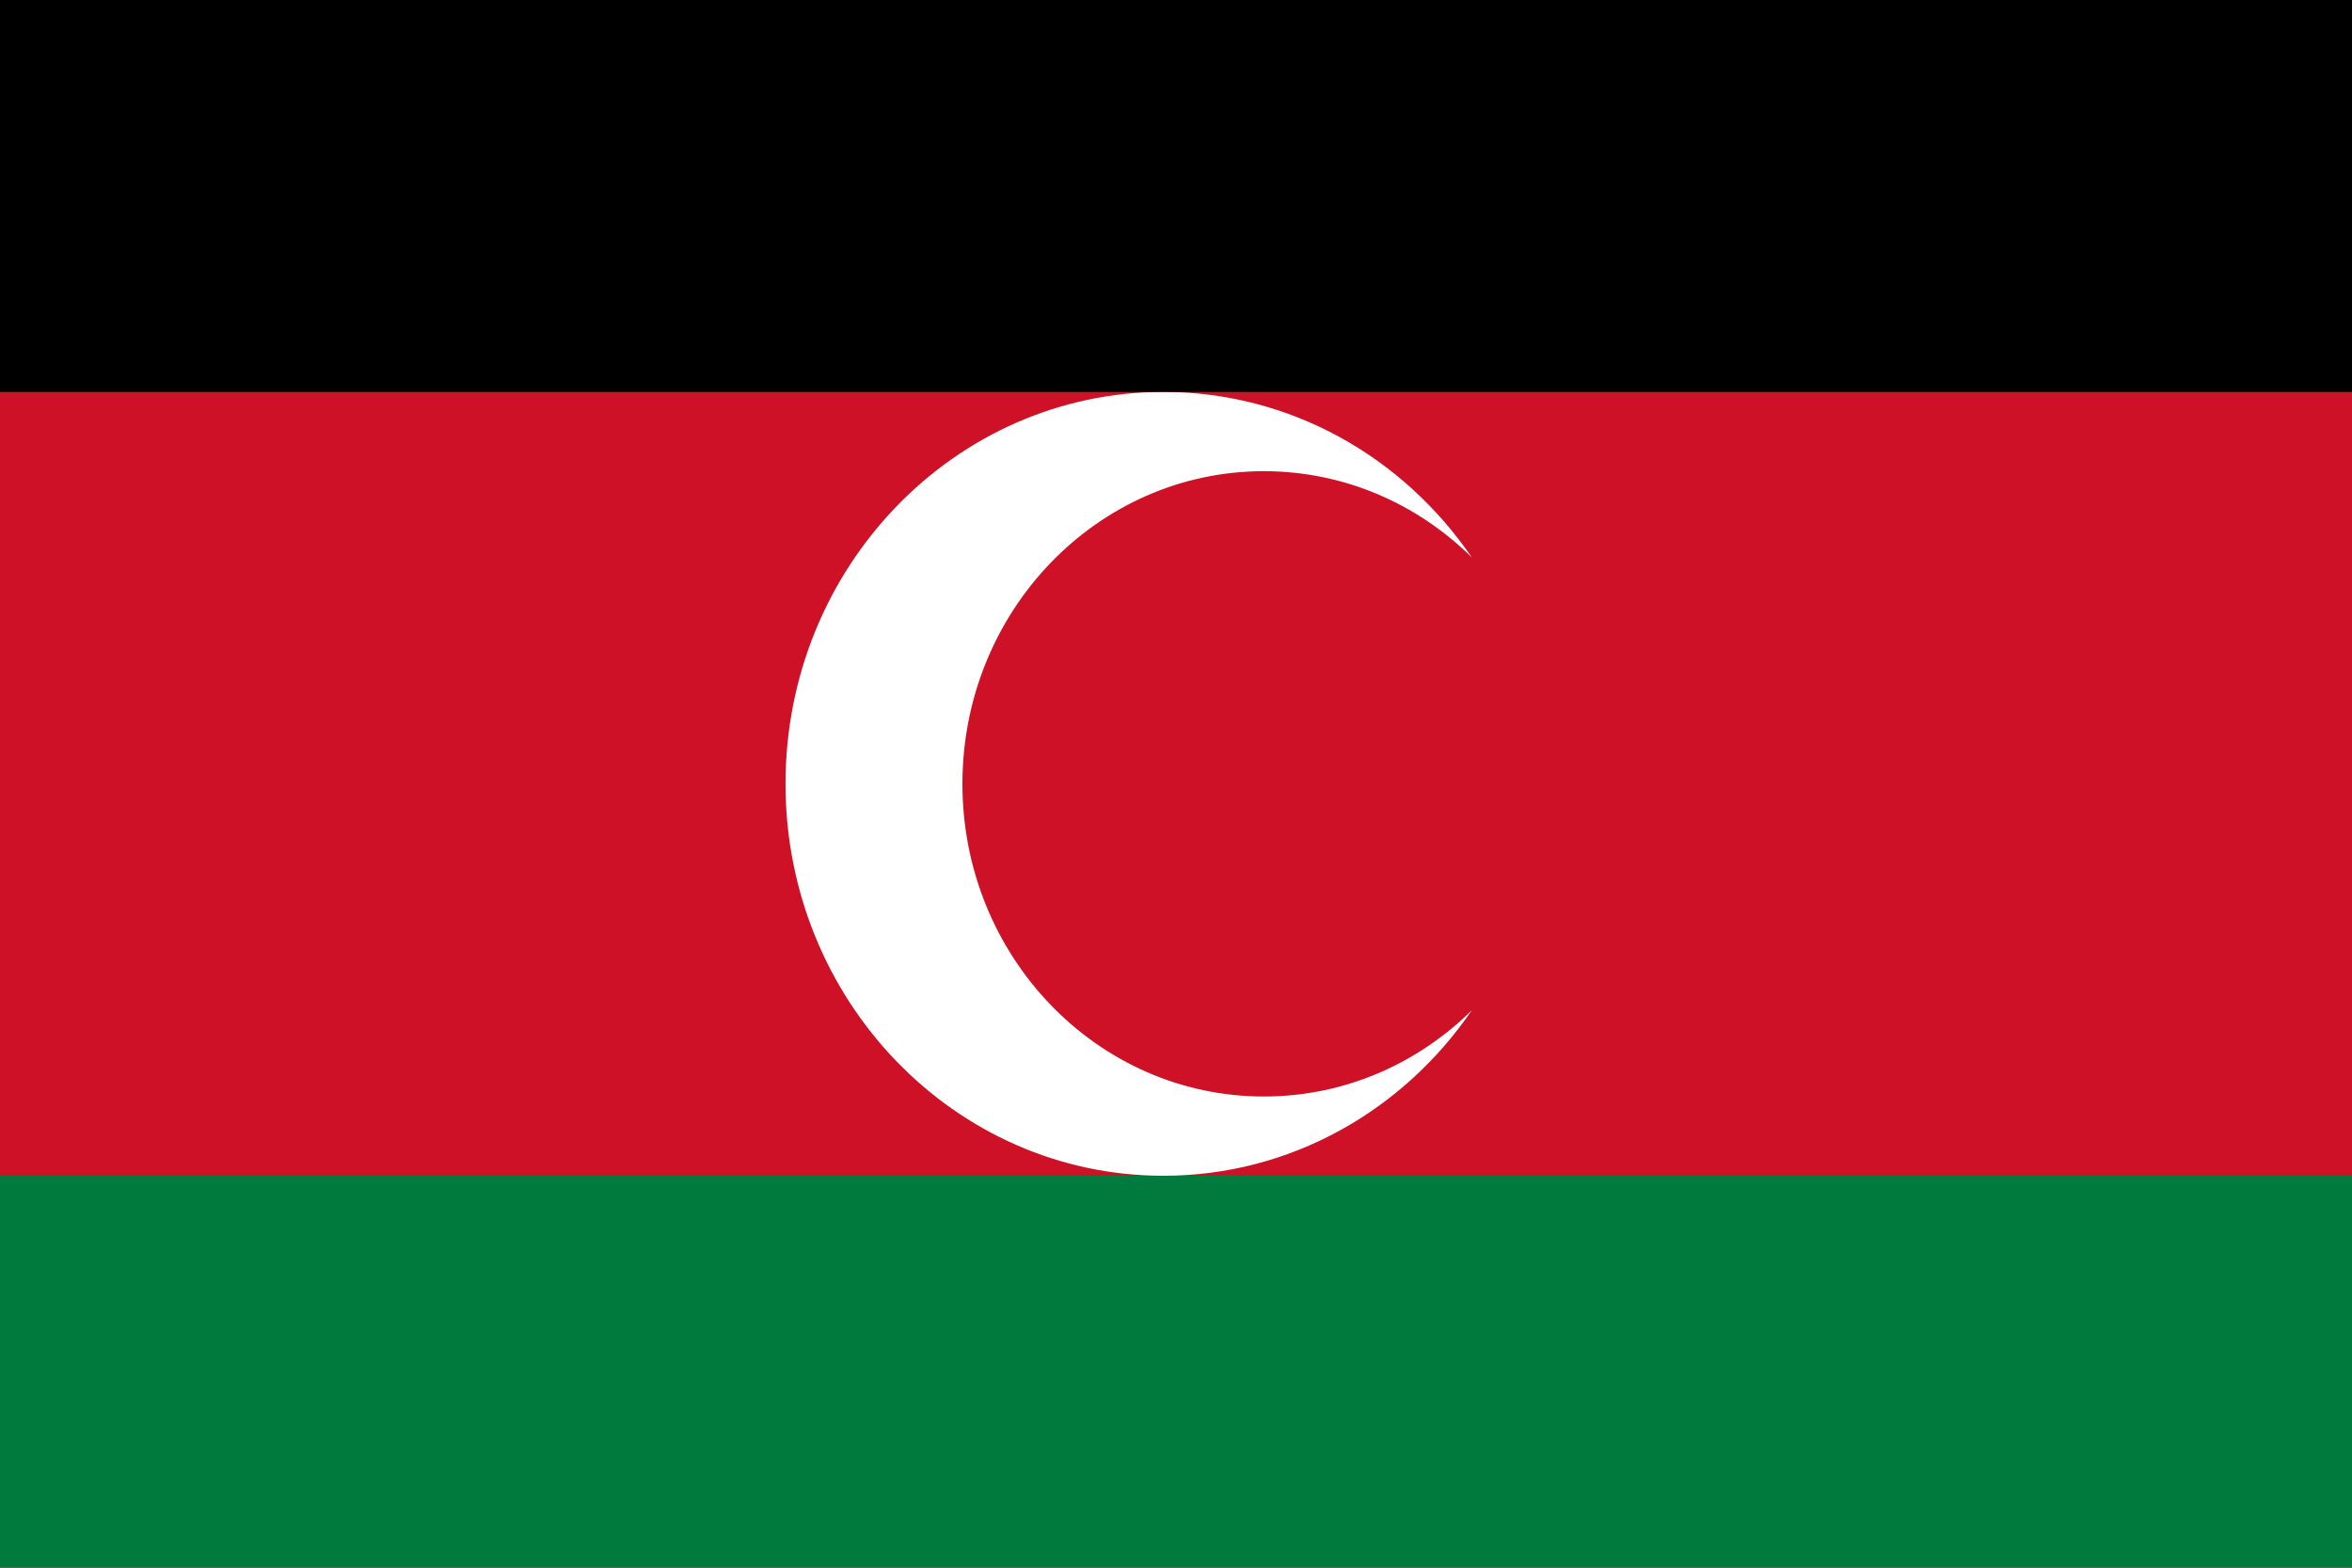
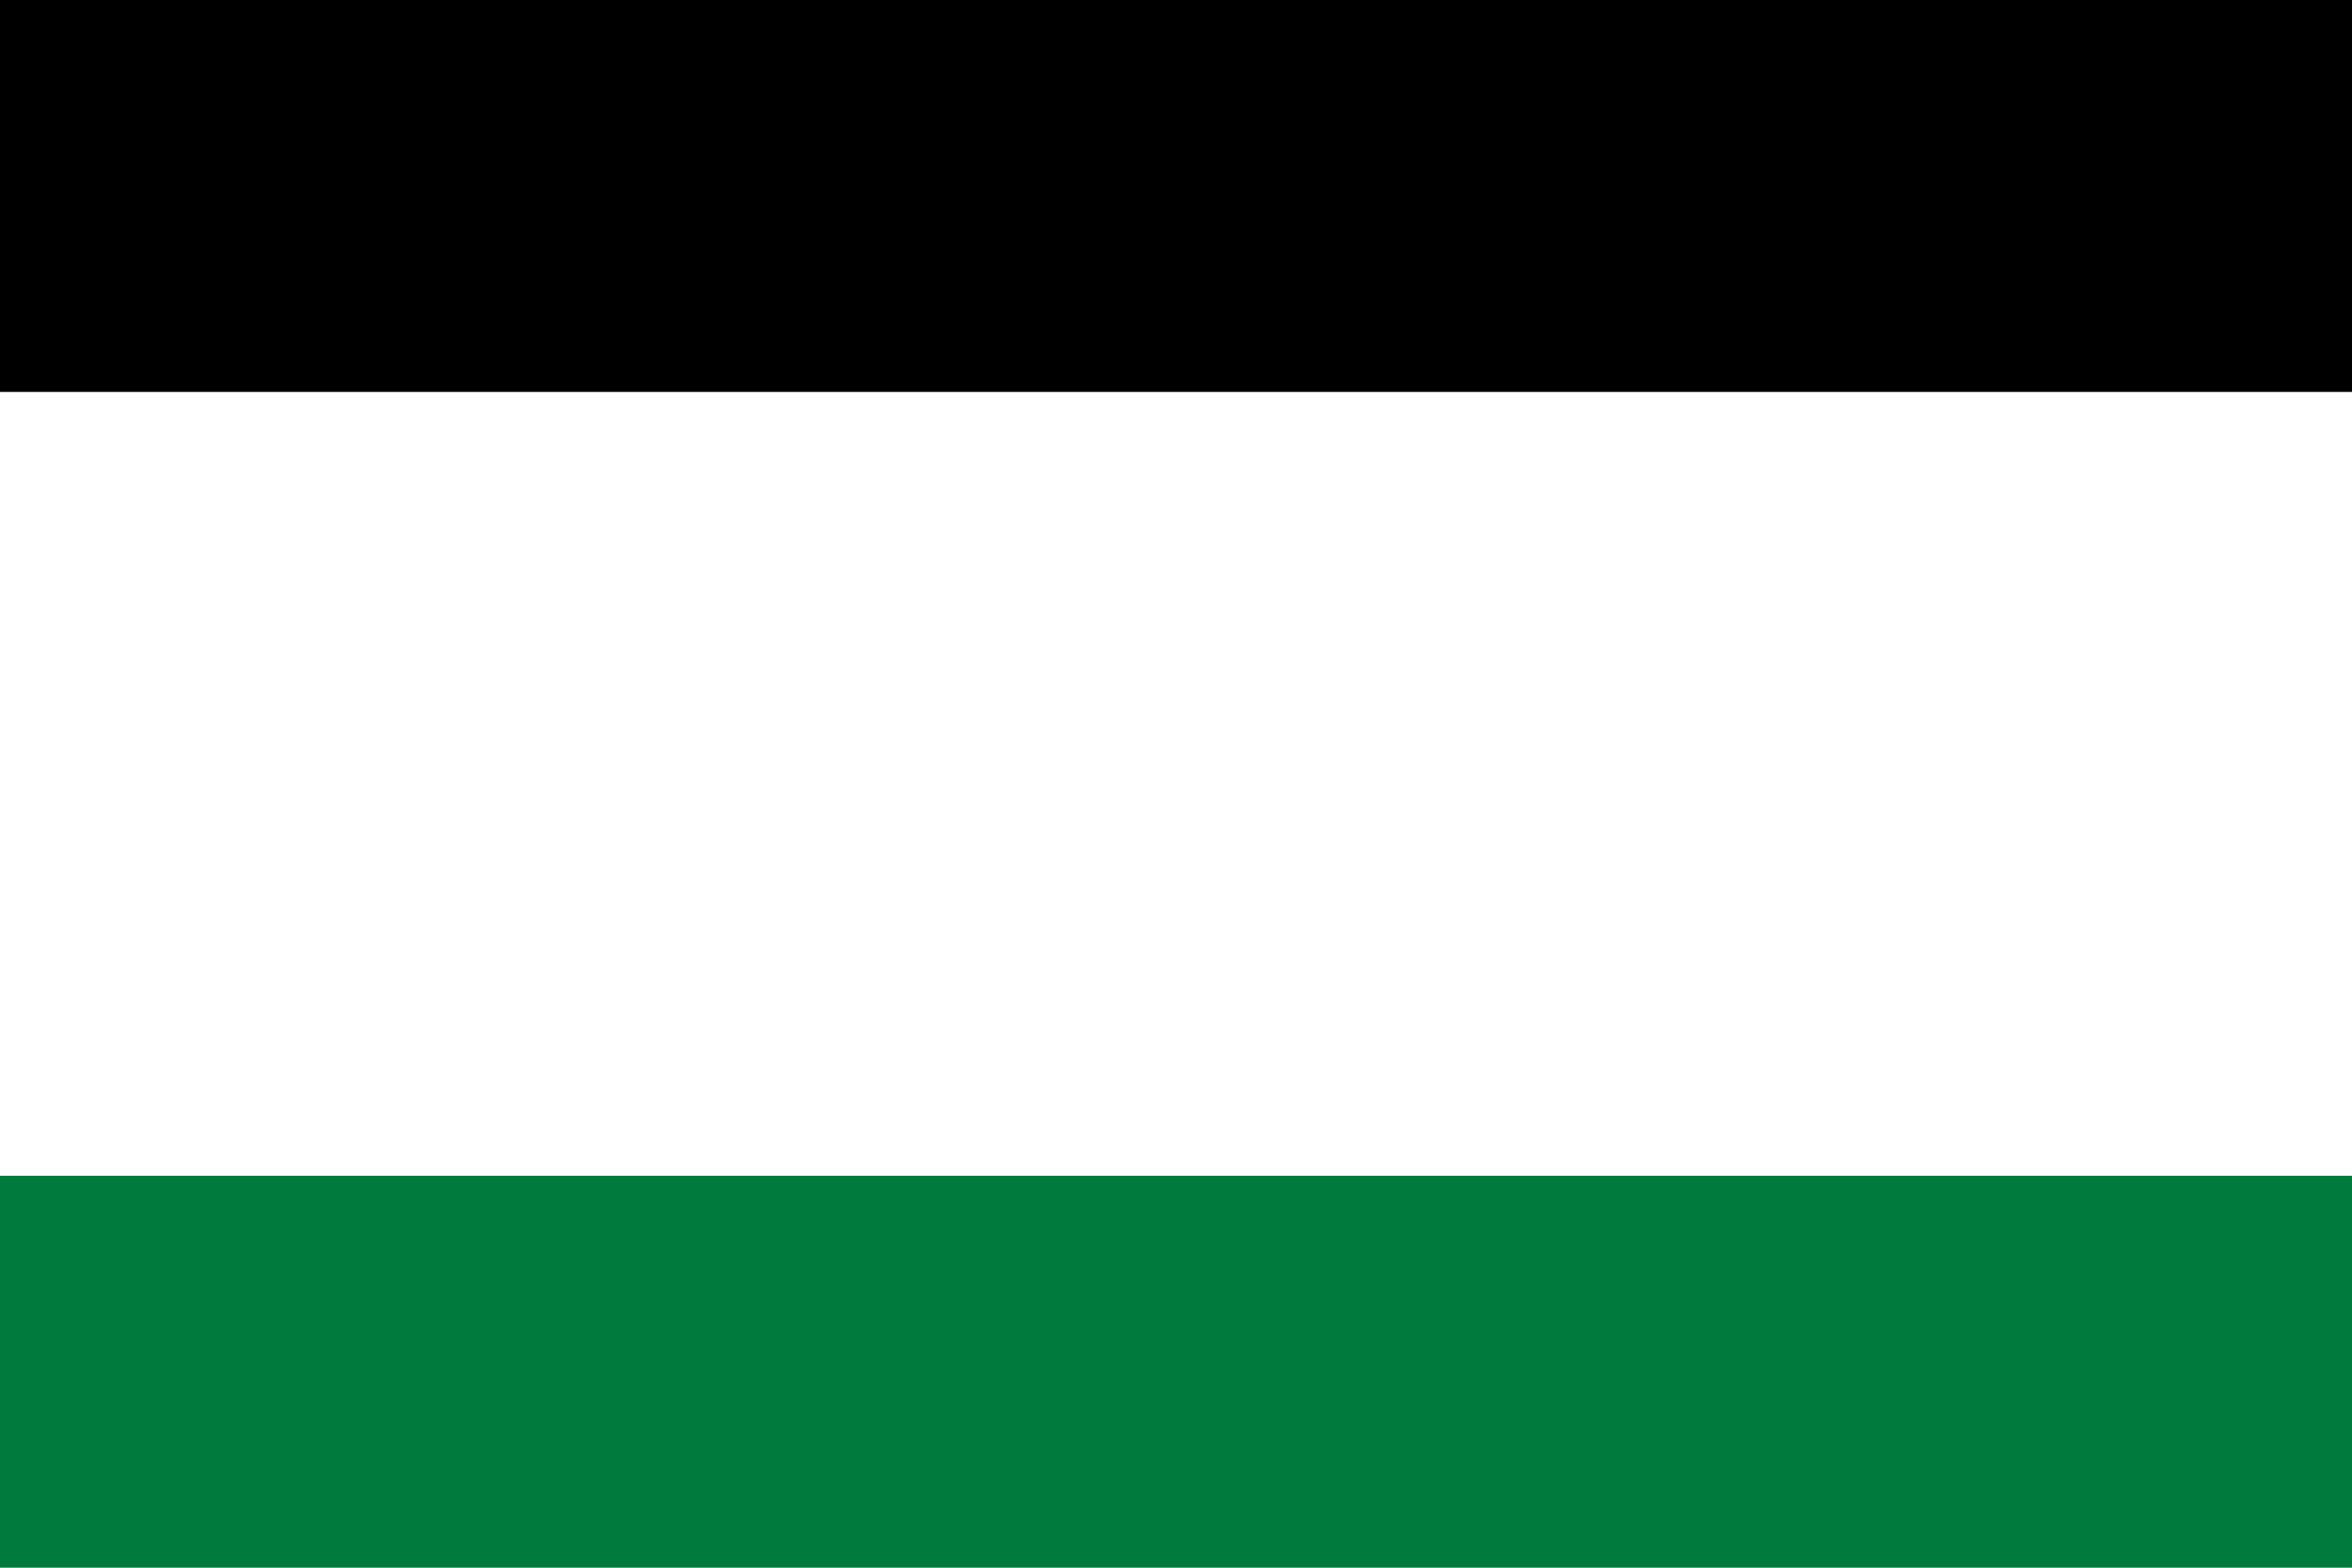
<svg xmlns="http://www.w3.org/2000/svg" xmlns:ns1="http://www.inkscape.org/namespaces/inkscape" xmlns:ns2="http://sodipodi.sourceforge.net/DTD/sodipodi-0.dtd" height="500" width="750" viewBox="0 0 750 500" version="1.1" id="svg2" ns1:version="1.3.2 (091e20e, 2023-11-25, custom)" ns2:docname="Flag_of_Darfur.svg">
  <defs id="defs20" />
  <ns2:namedview pagecolor="#ffffff" bordercolor="#666666" borderopacity="1" objecttolerance="10" gridtolerance="10" guidetolerance="10" ns1:pageopacity="0" ns1:pageshadow="2" ns1:window-width="1600" ns1:window-height="837" id="namedview18" showgrid="false" fit-margin-top="0" fit-margin-left="0" fit-margin-right="0" fit-margin-bottom="0" ns1:zoom="0.74770463" ns1:cx="331.01306" ns1:cy="308.27681" ns1:window-x="-8" ns1:window-y="-8" ns1:window-maximized="1" ns1:current-layer="svg2" ns1:showpageshadow="2" ns1:pagecheckerboard="0" ns1:deskcolor="#d1d1d1" />
-   <rect width="750" height="500" id="rect6" style="fill:#ce1126;fill-opacity:1;stroke:none" x="0" y="0" />
  <g transform="matrix(0.964,0,0,-1,0,500)" id="g8" style="stroke:none">
    <path d="m 371.094,125 c -66.571,0 -120.531,55.964 -120.531,125 0,69.036 53.96,125 120.531,125 40.645,0 76.572,-20.851 98.406,-52.812 -17.256,17.061 -40.62,27.531 -66.344,27.531 C 350.048,349.719 307,305.074 307,250 c 0,-55.074 43.048,-99.719 96.156,-99.719 25.724,0 49.088,10.47 66.344,27.531 C 447.666,145.851 411.739,125 371.094,125 Z" transform="scale(1.037,1)" id="circle10" style="fill:#ffffff;stroke:none" ns1:connector-curvature="0" />
  </g>
  <rect width="750" height="125" id="rect14" style="fill:#007a3d;fill-opacity:1;stroke:none" x="0" y="-500" transform="scale(1,-1)" />
  <rect y="-125" width="750" height="125" id="rect16" style="fill:#000000;fill-opacity:1;stroke:none" x="0" transform="scale(1,-1)" />
</svg>